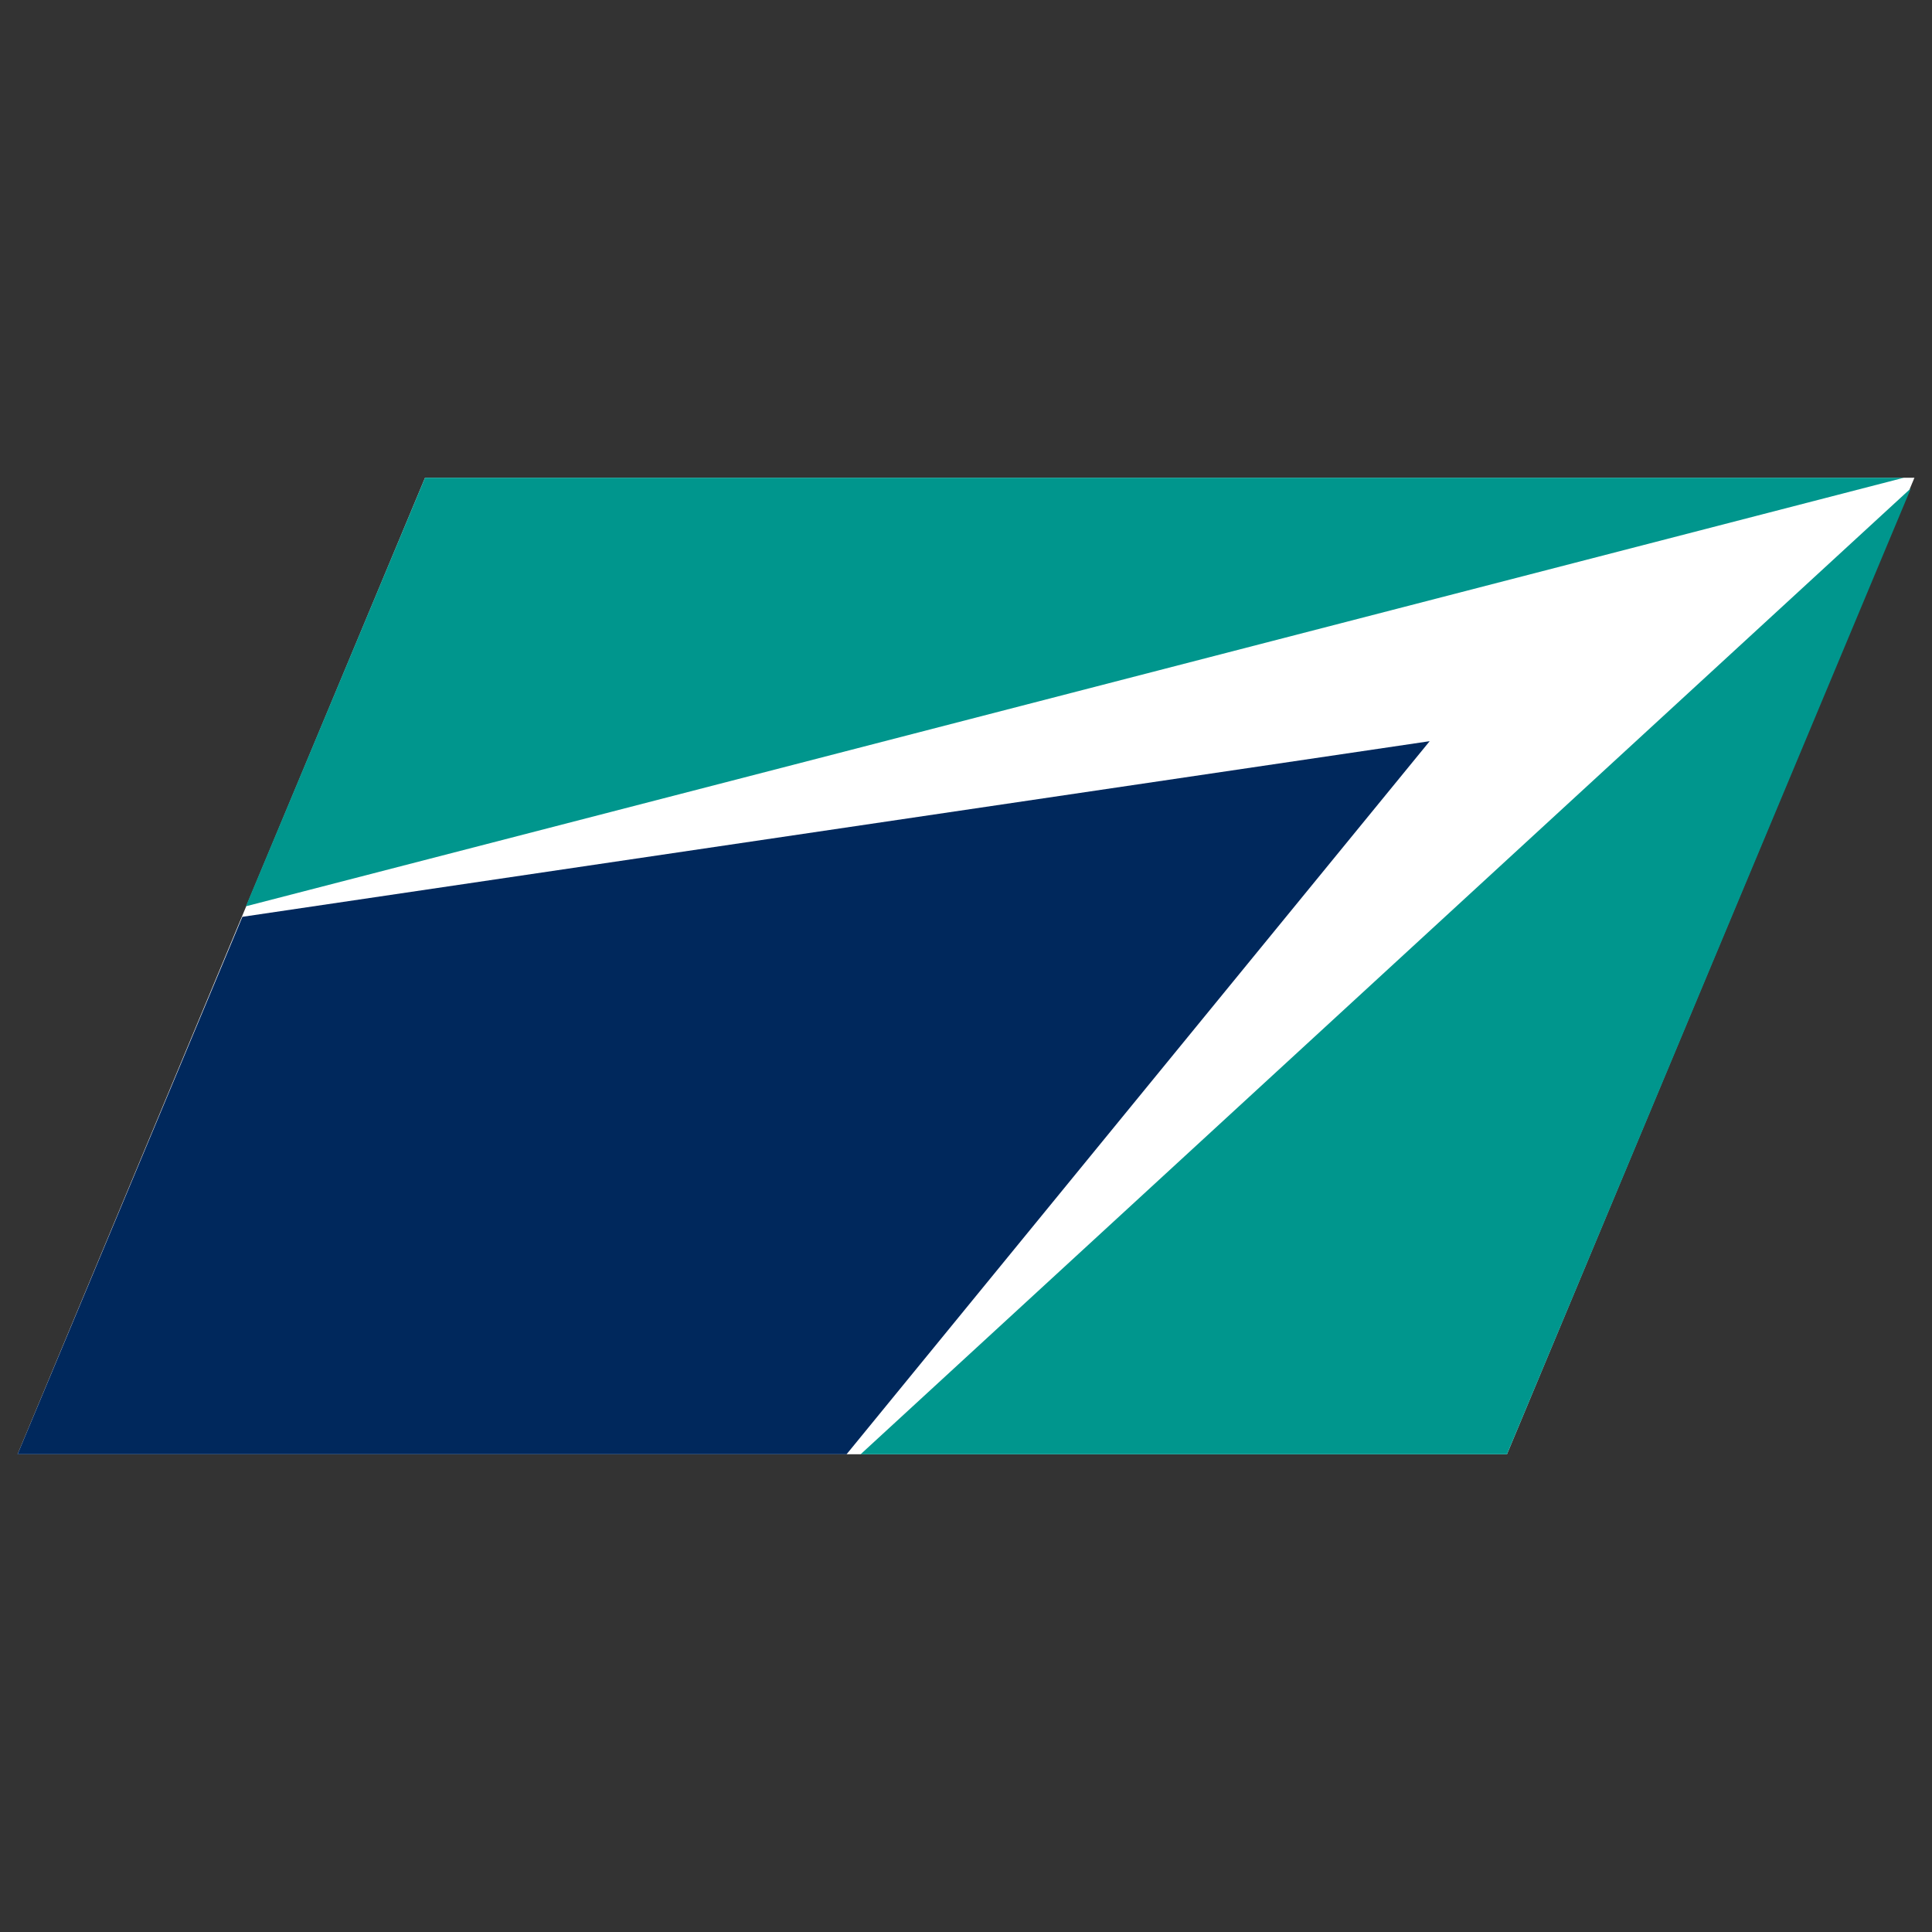
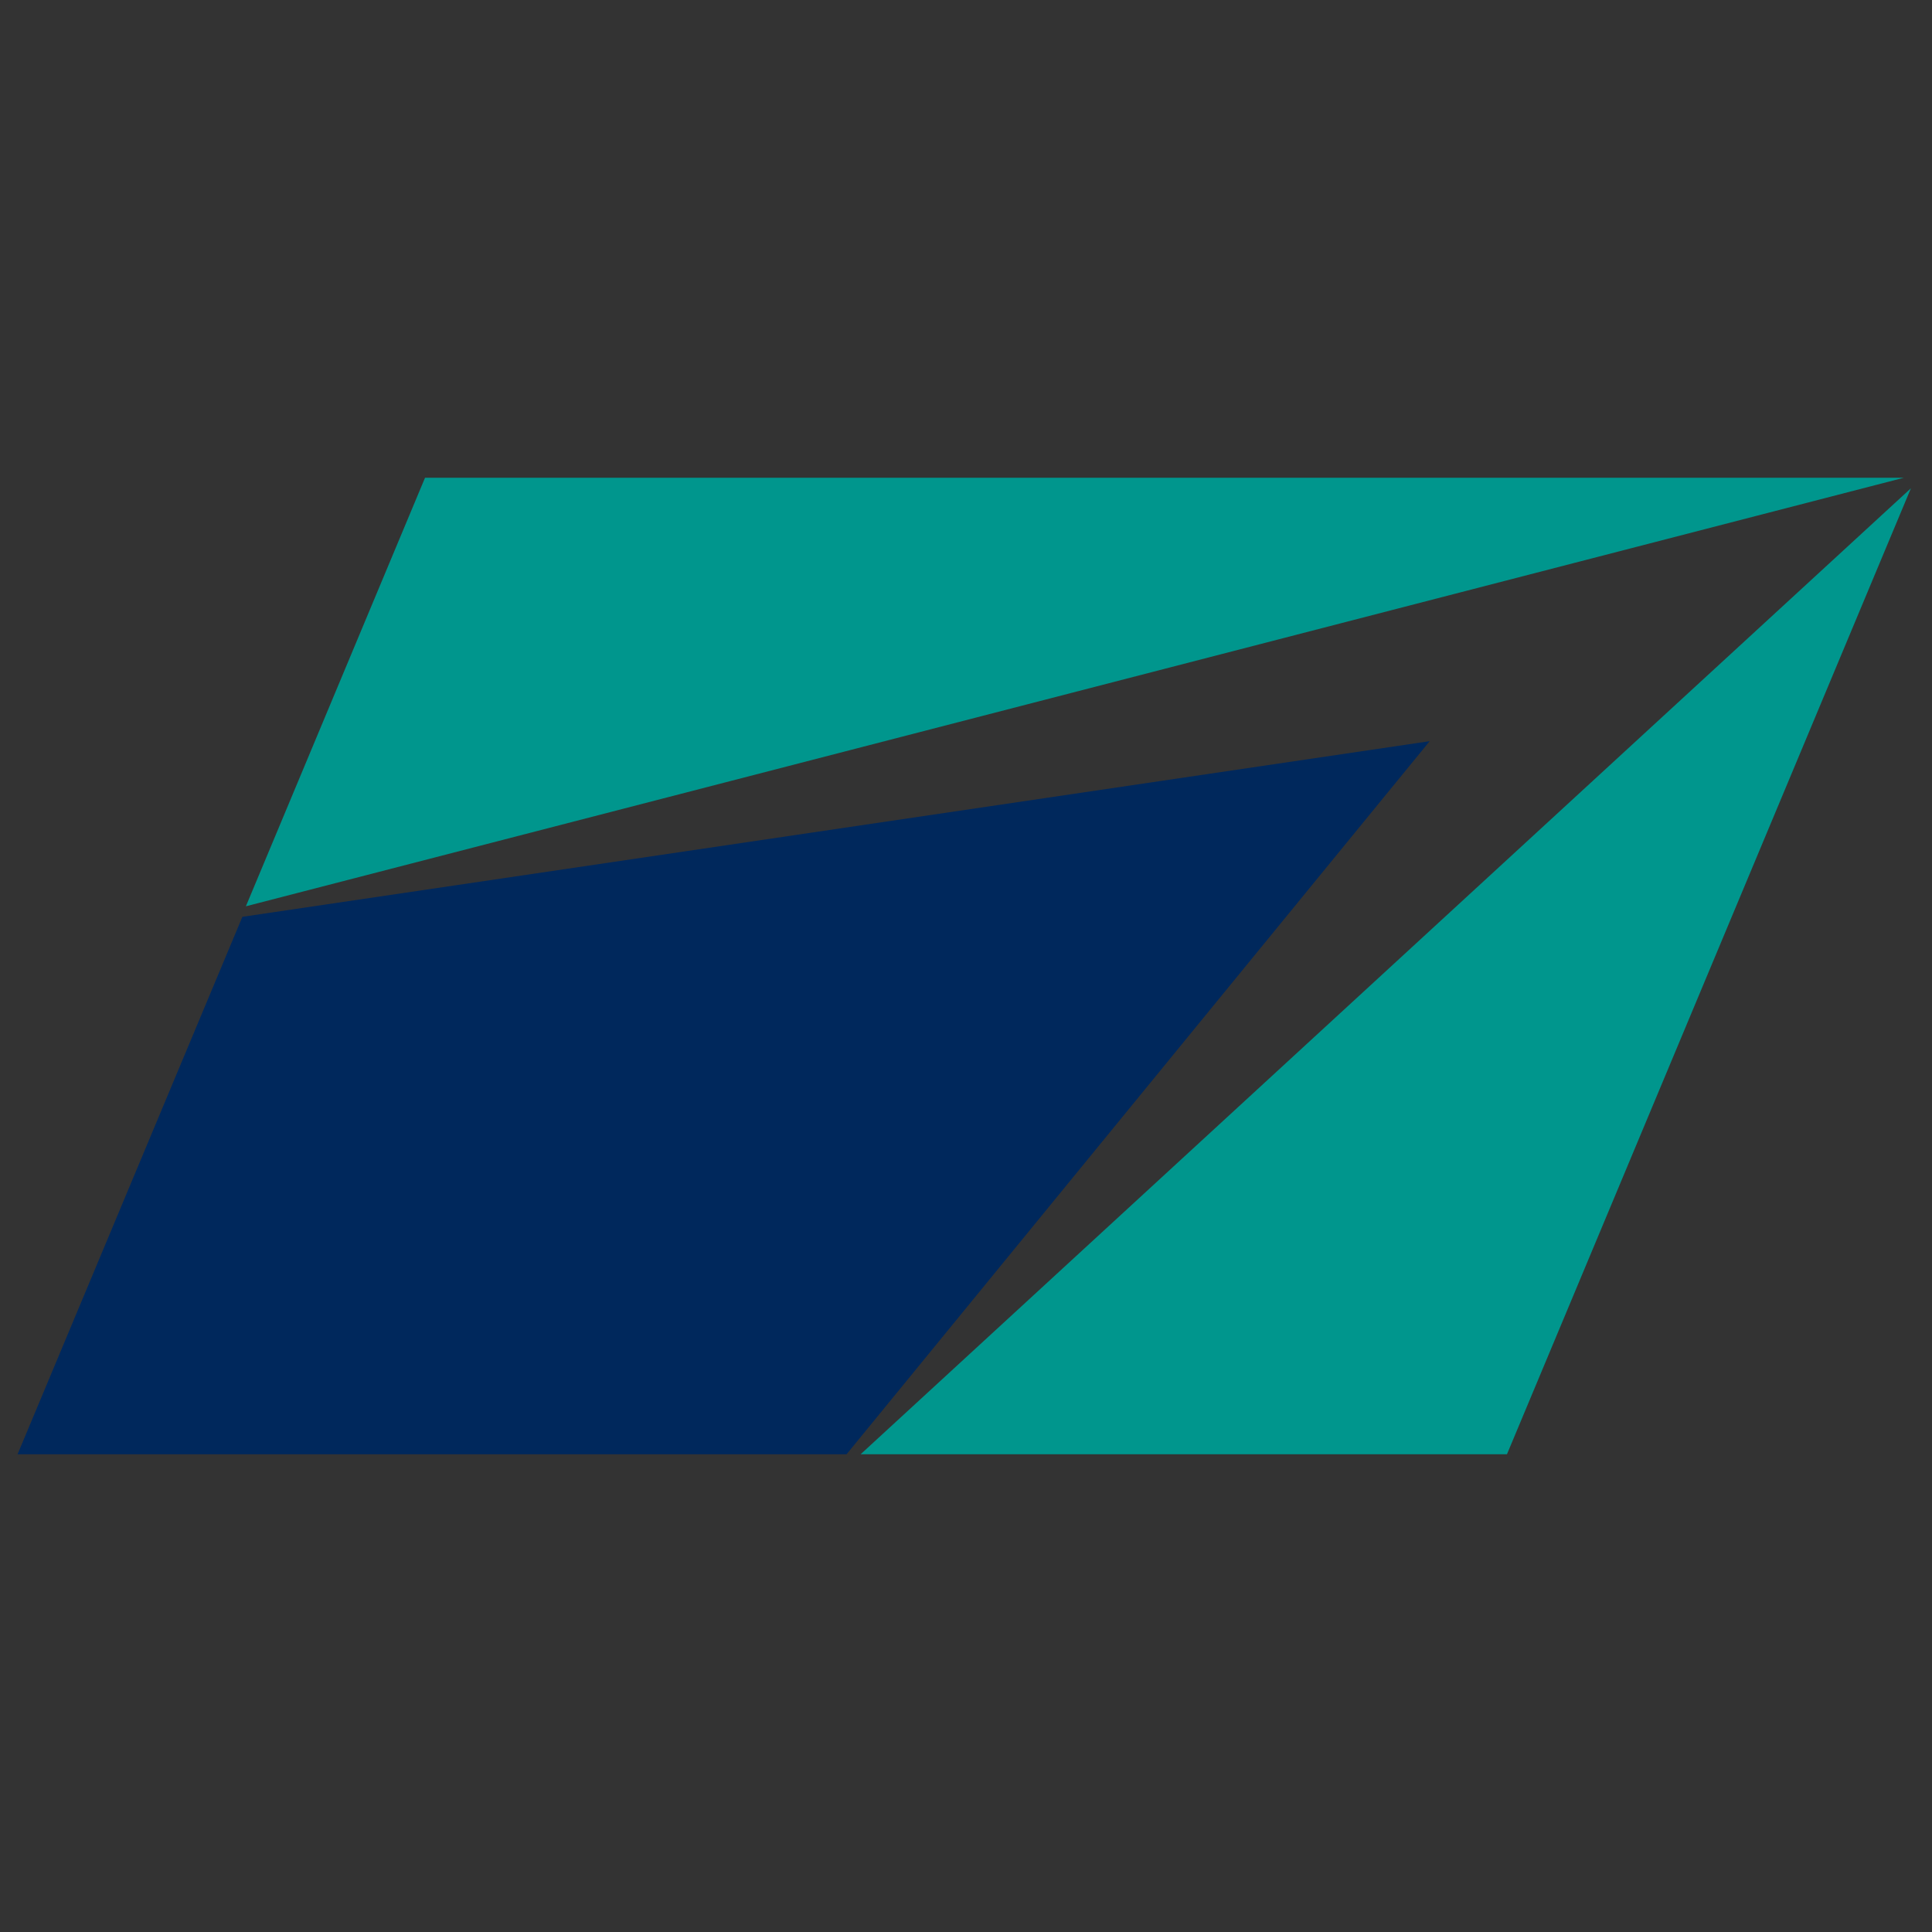
<svg xmlns="http://www.w3.org/2000/svg" viewBox="0 0 55 55">
  <rect x="0" y="0" width="55" height="55" fill="#333333" stroke="none" />
  <defs>
    <style>.a{fill:#fff;}.b{fill:#00968d;}.c{fill:#00285c;}</style>
  </defs>
-   <path class="a" d="M12.1,13.6H54.5L42.9,41.4H.5Z" />
  <path class="b" d="M54.2,13.6H12.1L7,25.8Z" />
  <path class="b" d="M24.5,41.4H42.9L54.4,13.9Z" />
  <path class="c" d="M40.7,21.1l-33.8,5L.5,41.4H24.1Z" />
</svg>